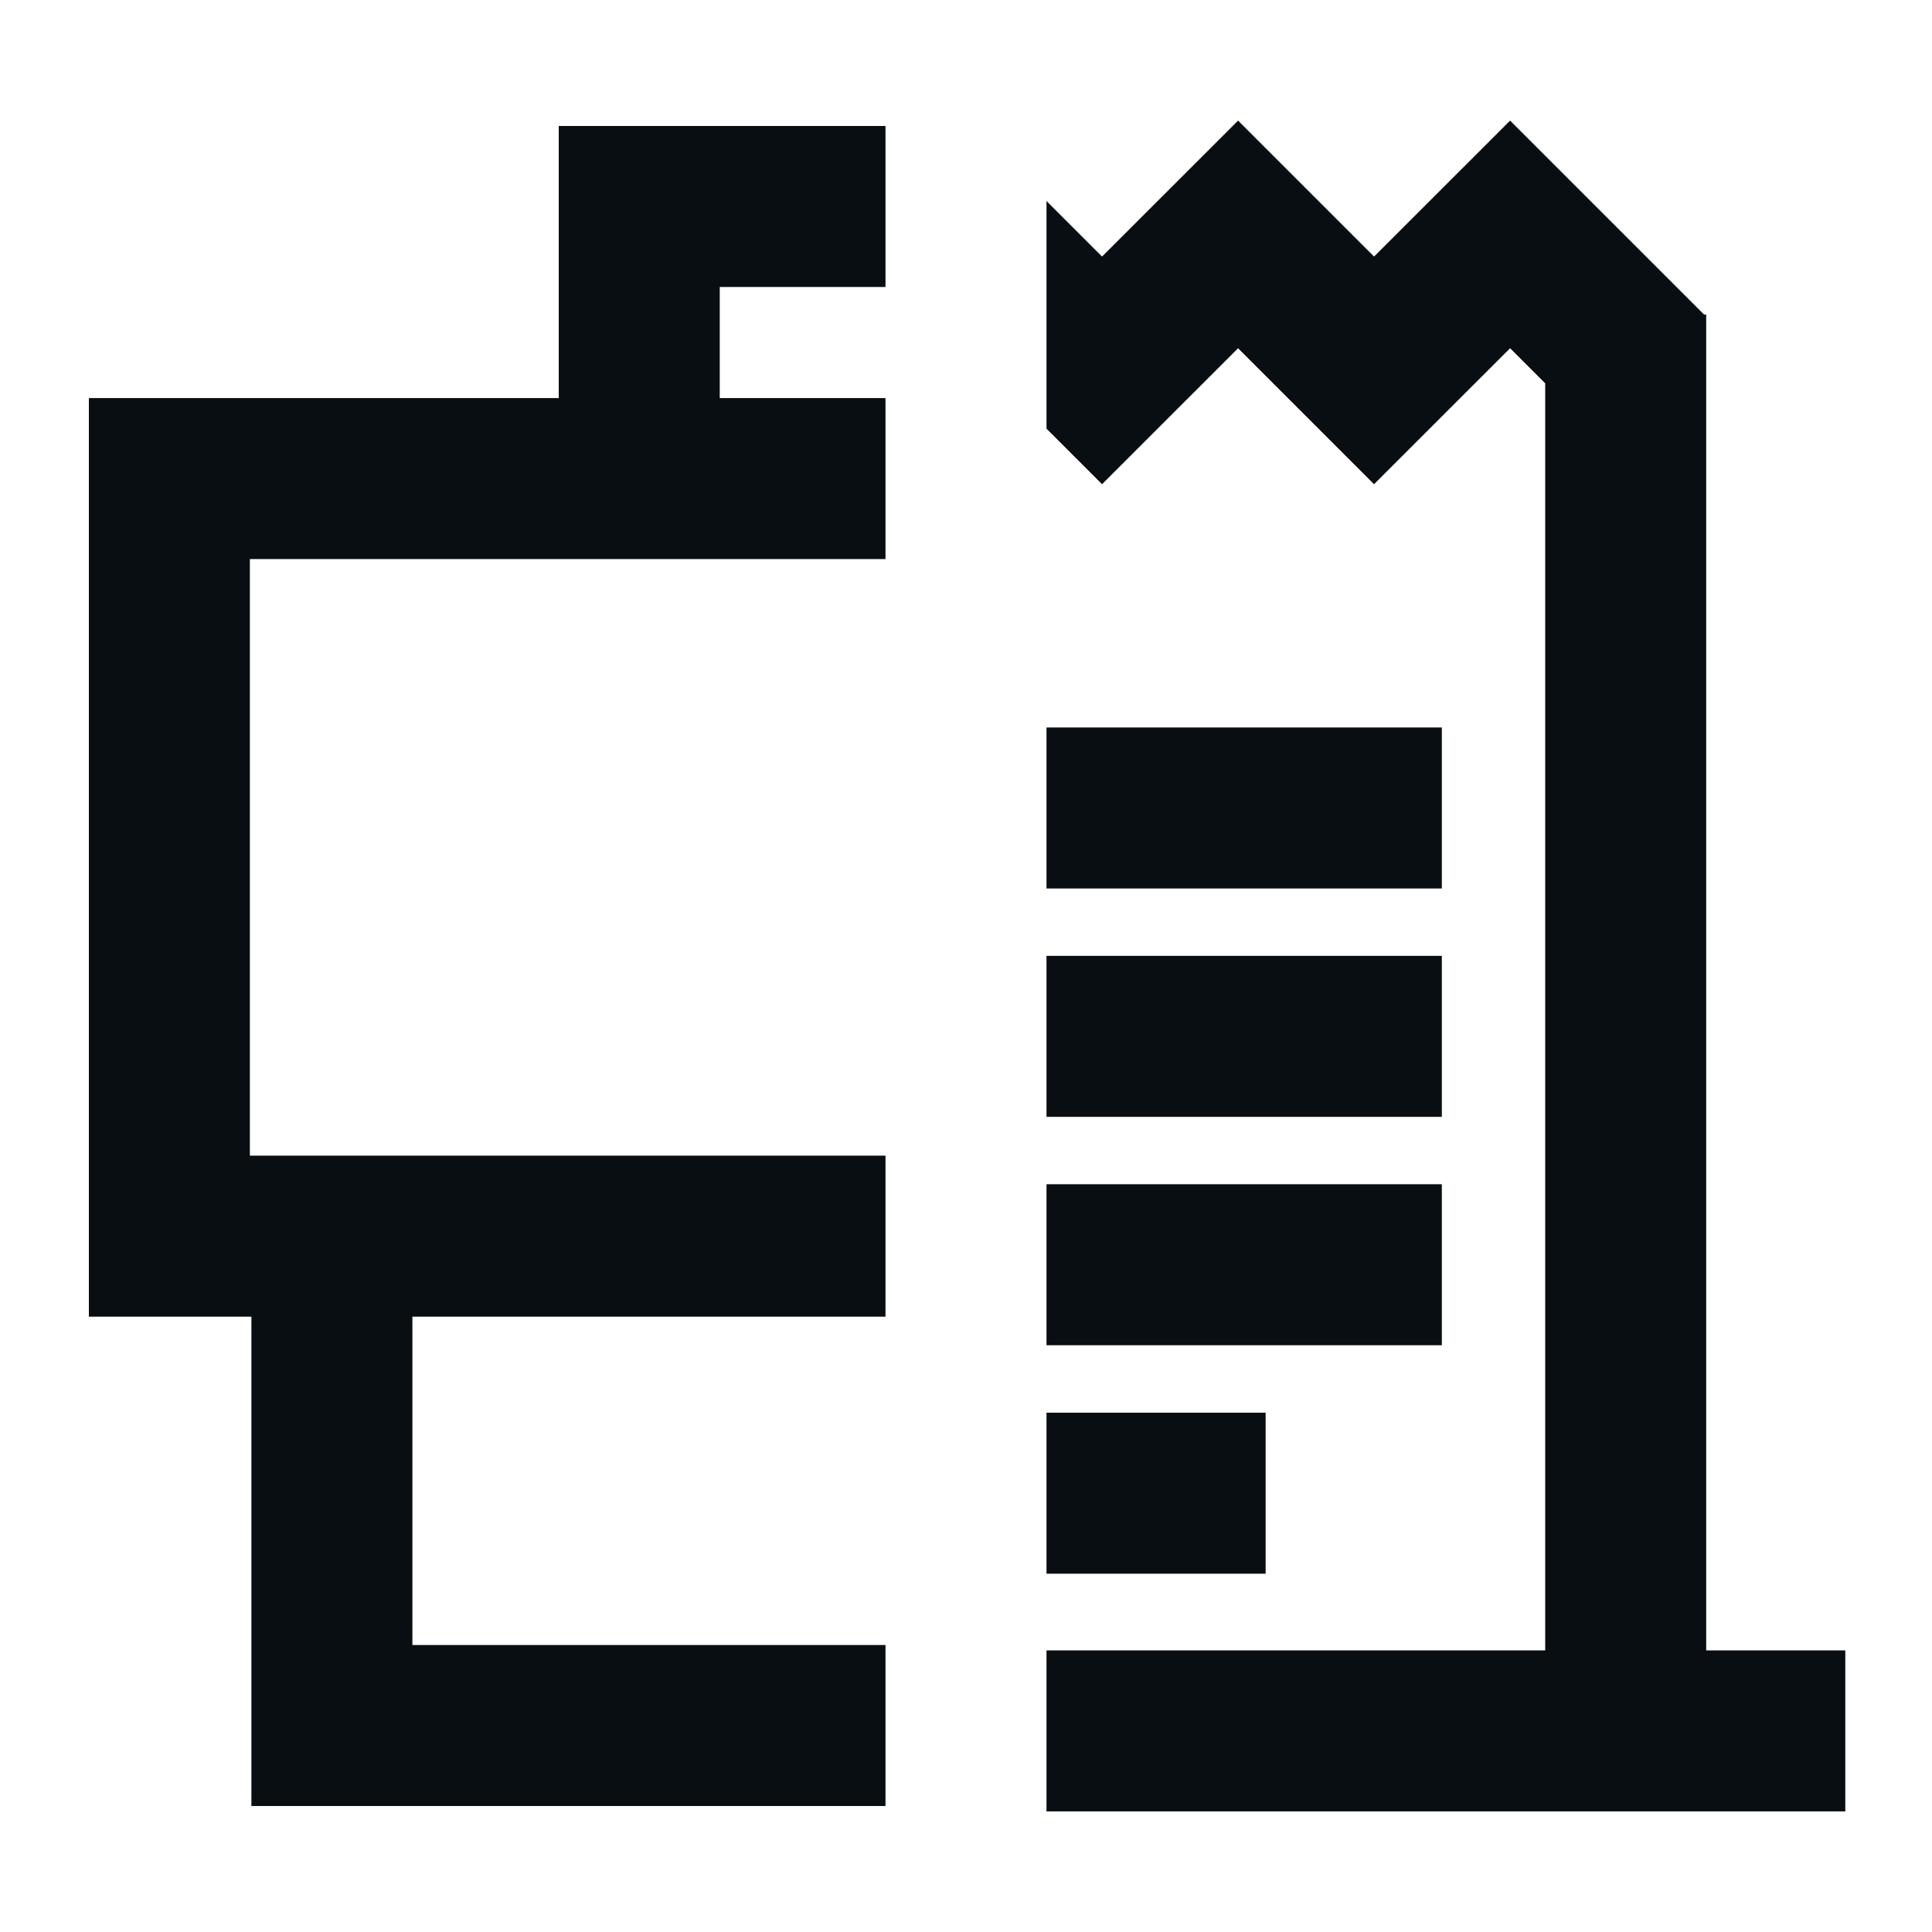
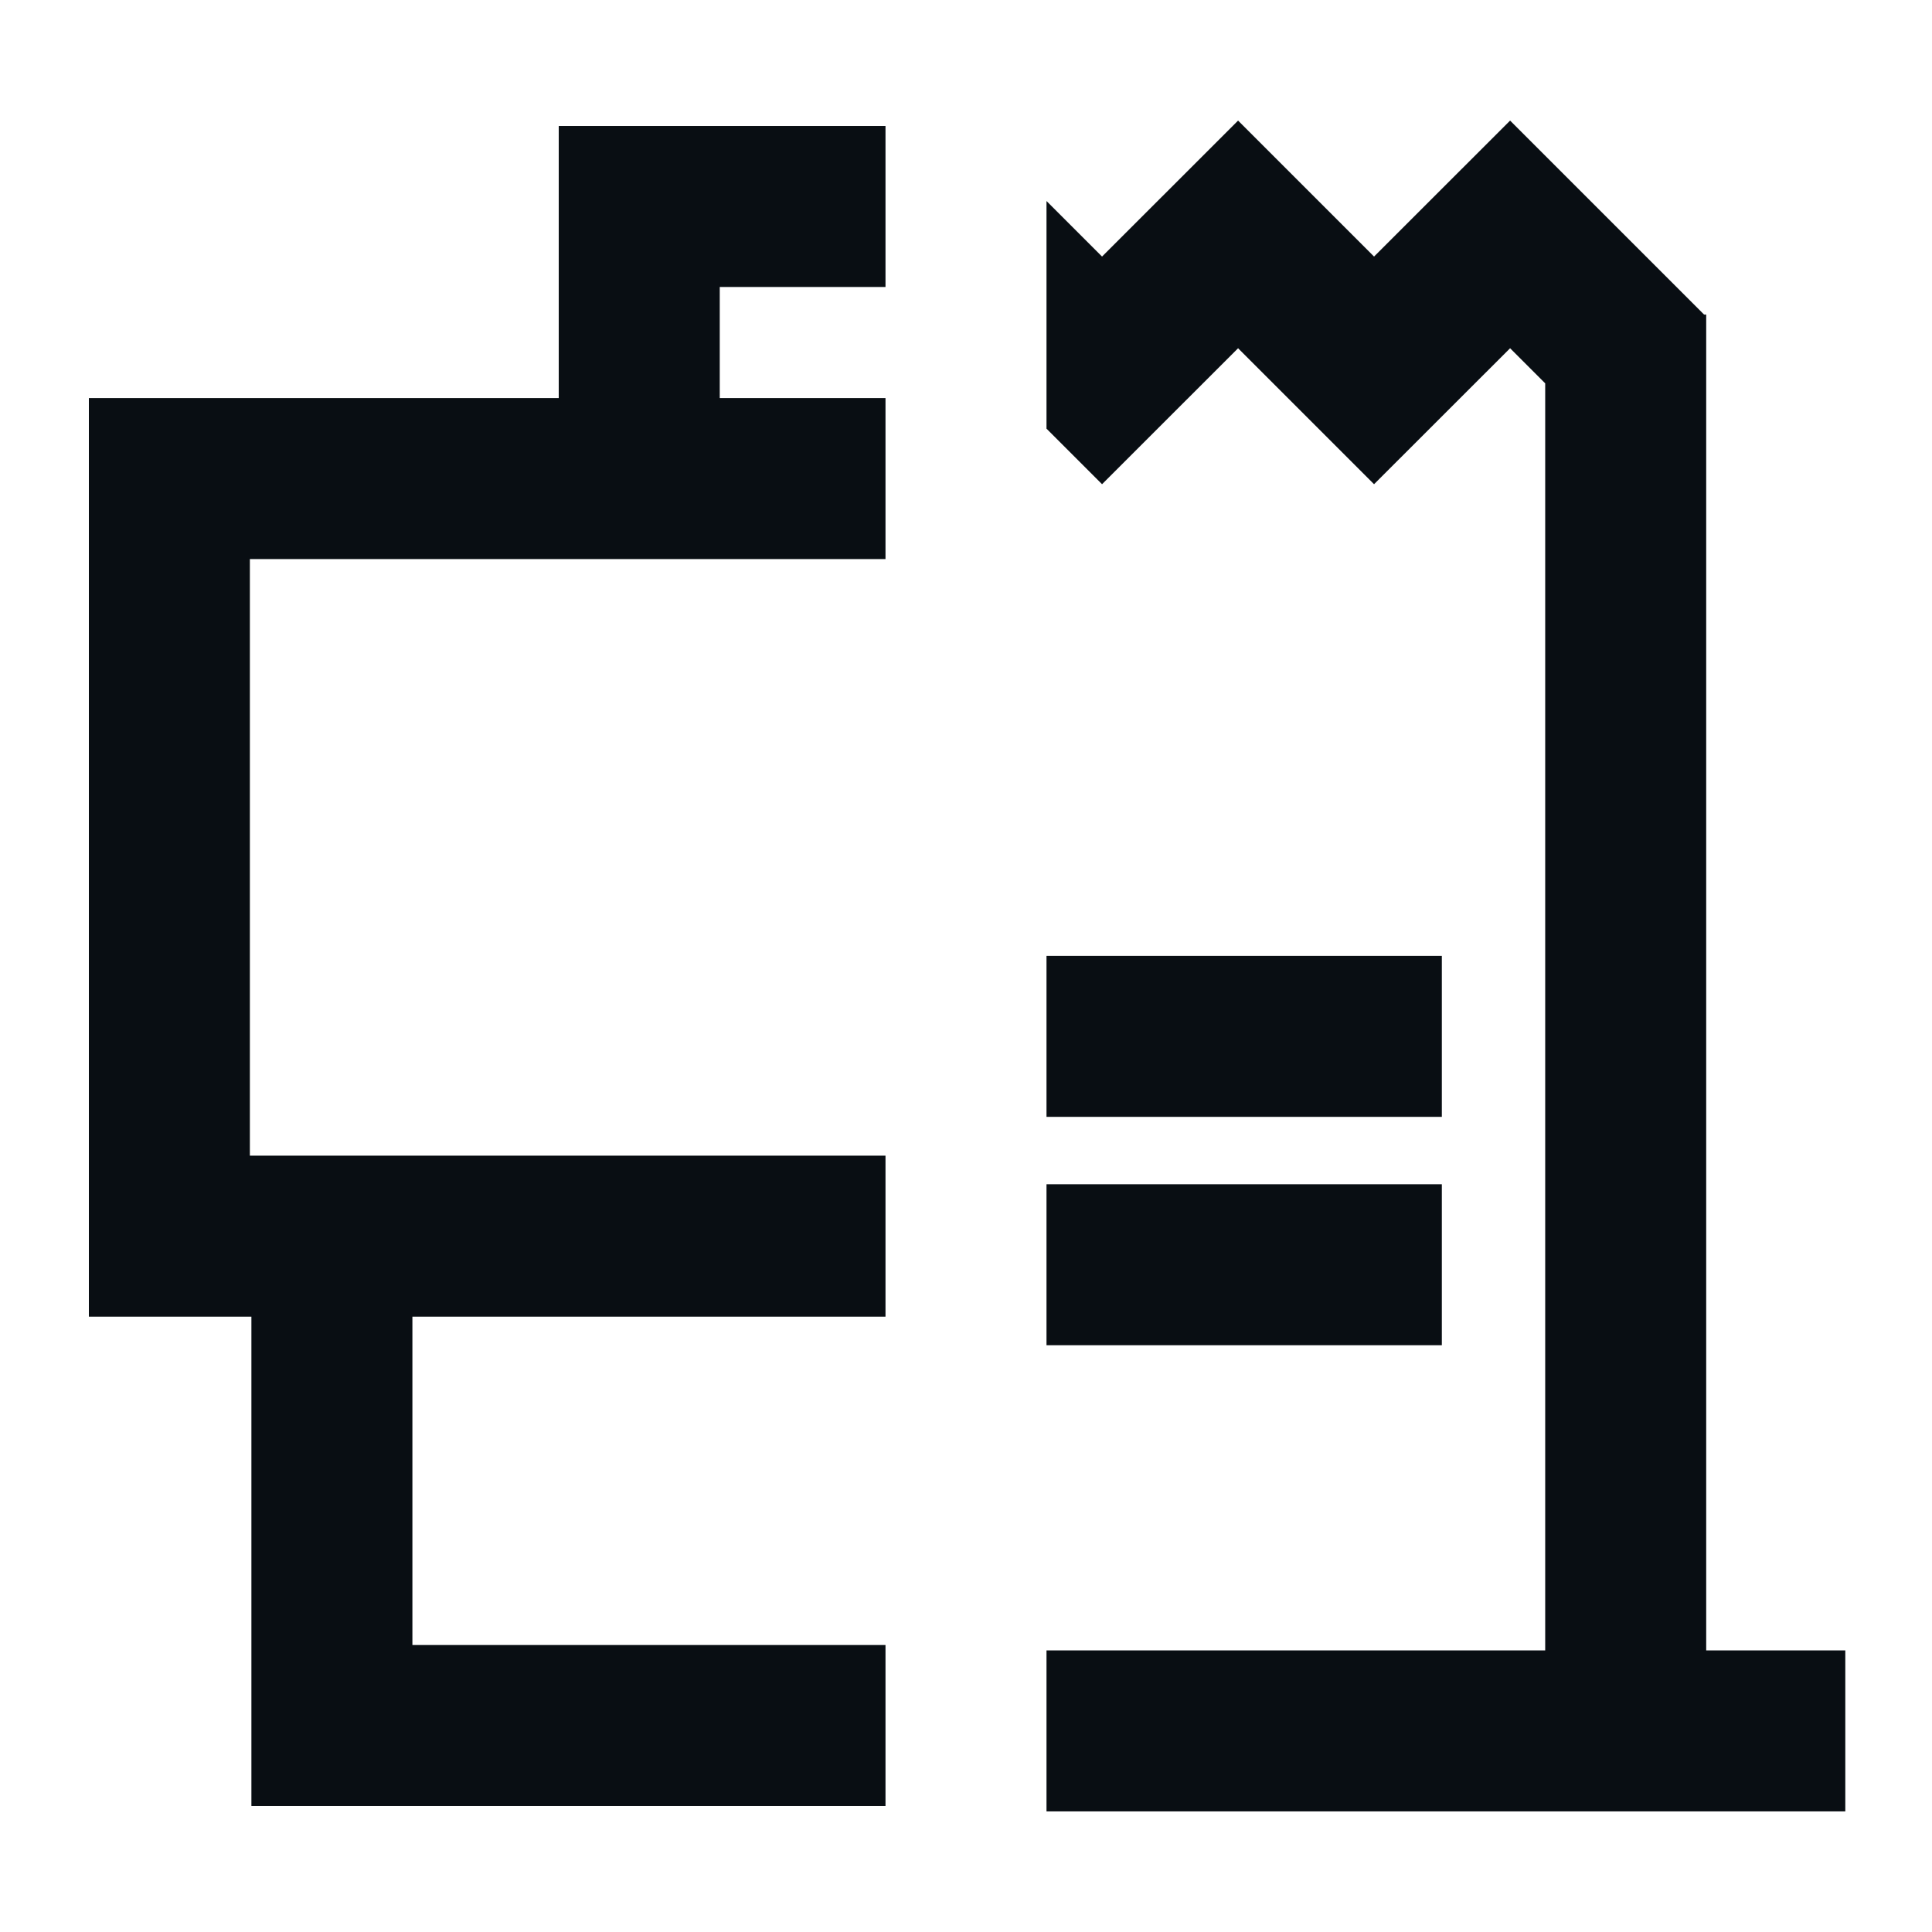
<svg xmlns="http://www.w3.org/2000/svg" viewBox="0 0 24 24">
-   <path fill="#090e13" d="M17.037 11.037 17.911 11.037 17.911 9.037 17.037 9.037 15.722 9.037 13 9.037 13 11.037 15.722 11.037 17.037 11.037z" />
  <path fill="#090e13" d="M17.037 13.874 17.911 13.874 17.911 11.874 17.037 11.874 15.722 11.874 13 11.874 13 13.874 15.722 13.874 17.037 13.874z" />
  <path fill="#090e13" d="M17.037 16.711 17.911 16.711 17.911 14.711 17.037 14.711 15.722 14.711 13 14.711 13 16.711 15.722 16.711 17.037 16.711z" />
-   <path fill="#090e13" d="M13 17.549H15.722V19.549H13z" />
  <path fill="#090e13" d="M21.195 20.502 21.195 3.908 21.169 3.908 18.759 1.498 17.069 3.187 15.38 1.498 13.69 3.187 13 2.497 13 5.325 13.69 6.015 15.38 4.326 17.069 6.015 18.759 4.326 19.195 4.762 19.195 20.502 13 20.502 13 22.502 21.195 22.502 22.923 22.502 22.923 20.502 21.195 20.502z" />
  <path fill="#090e13" d="M6.941 4.945 1.104 4.945 1.104 16.356 3.123 16.356 3.123 22.435 11 22.435 11 20.435 5.123 20.435 5.123 16.356 11 16.356 11 14.356 3.104 14.356 3.104 6.945 11 6.945 11 4.945 8.941 4.945 8.941 3.565 11 3.565 11 1.565 6.941 1.565 6.941 4.945z" />
</svg>